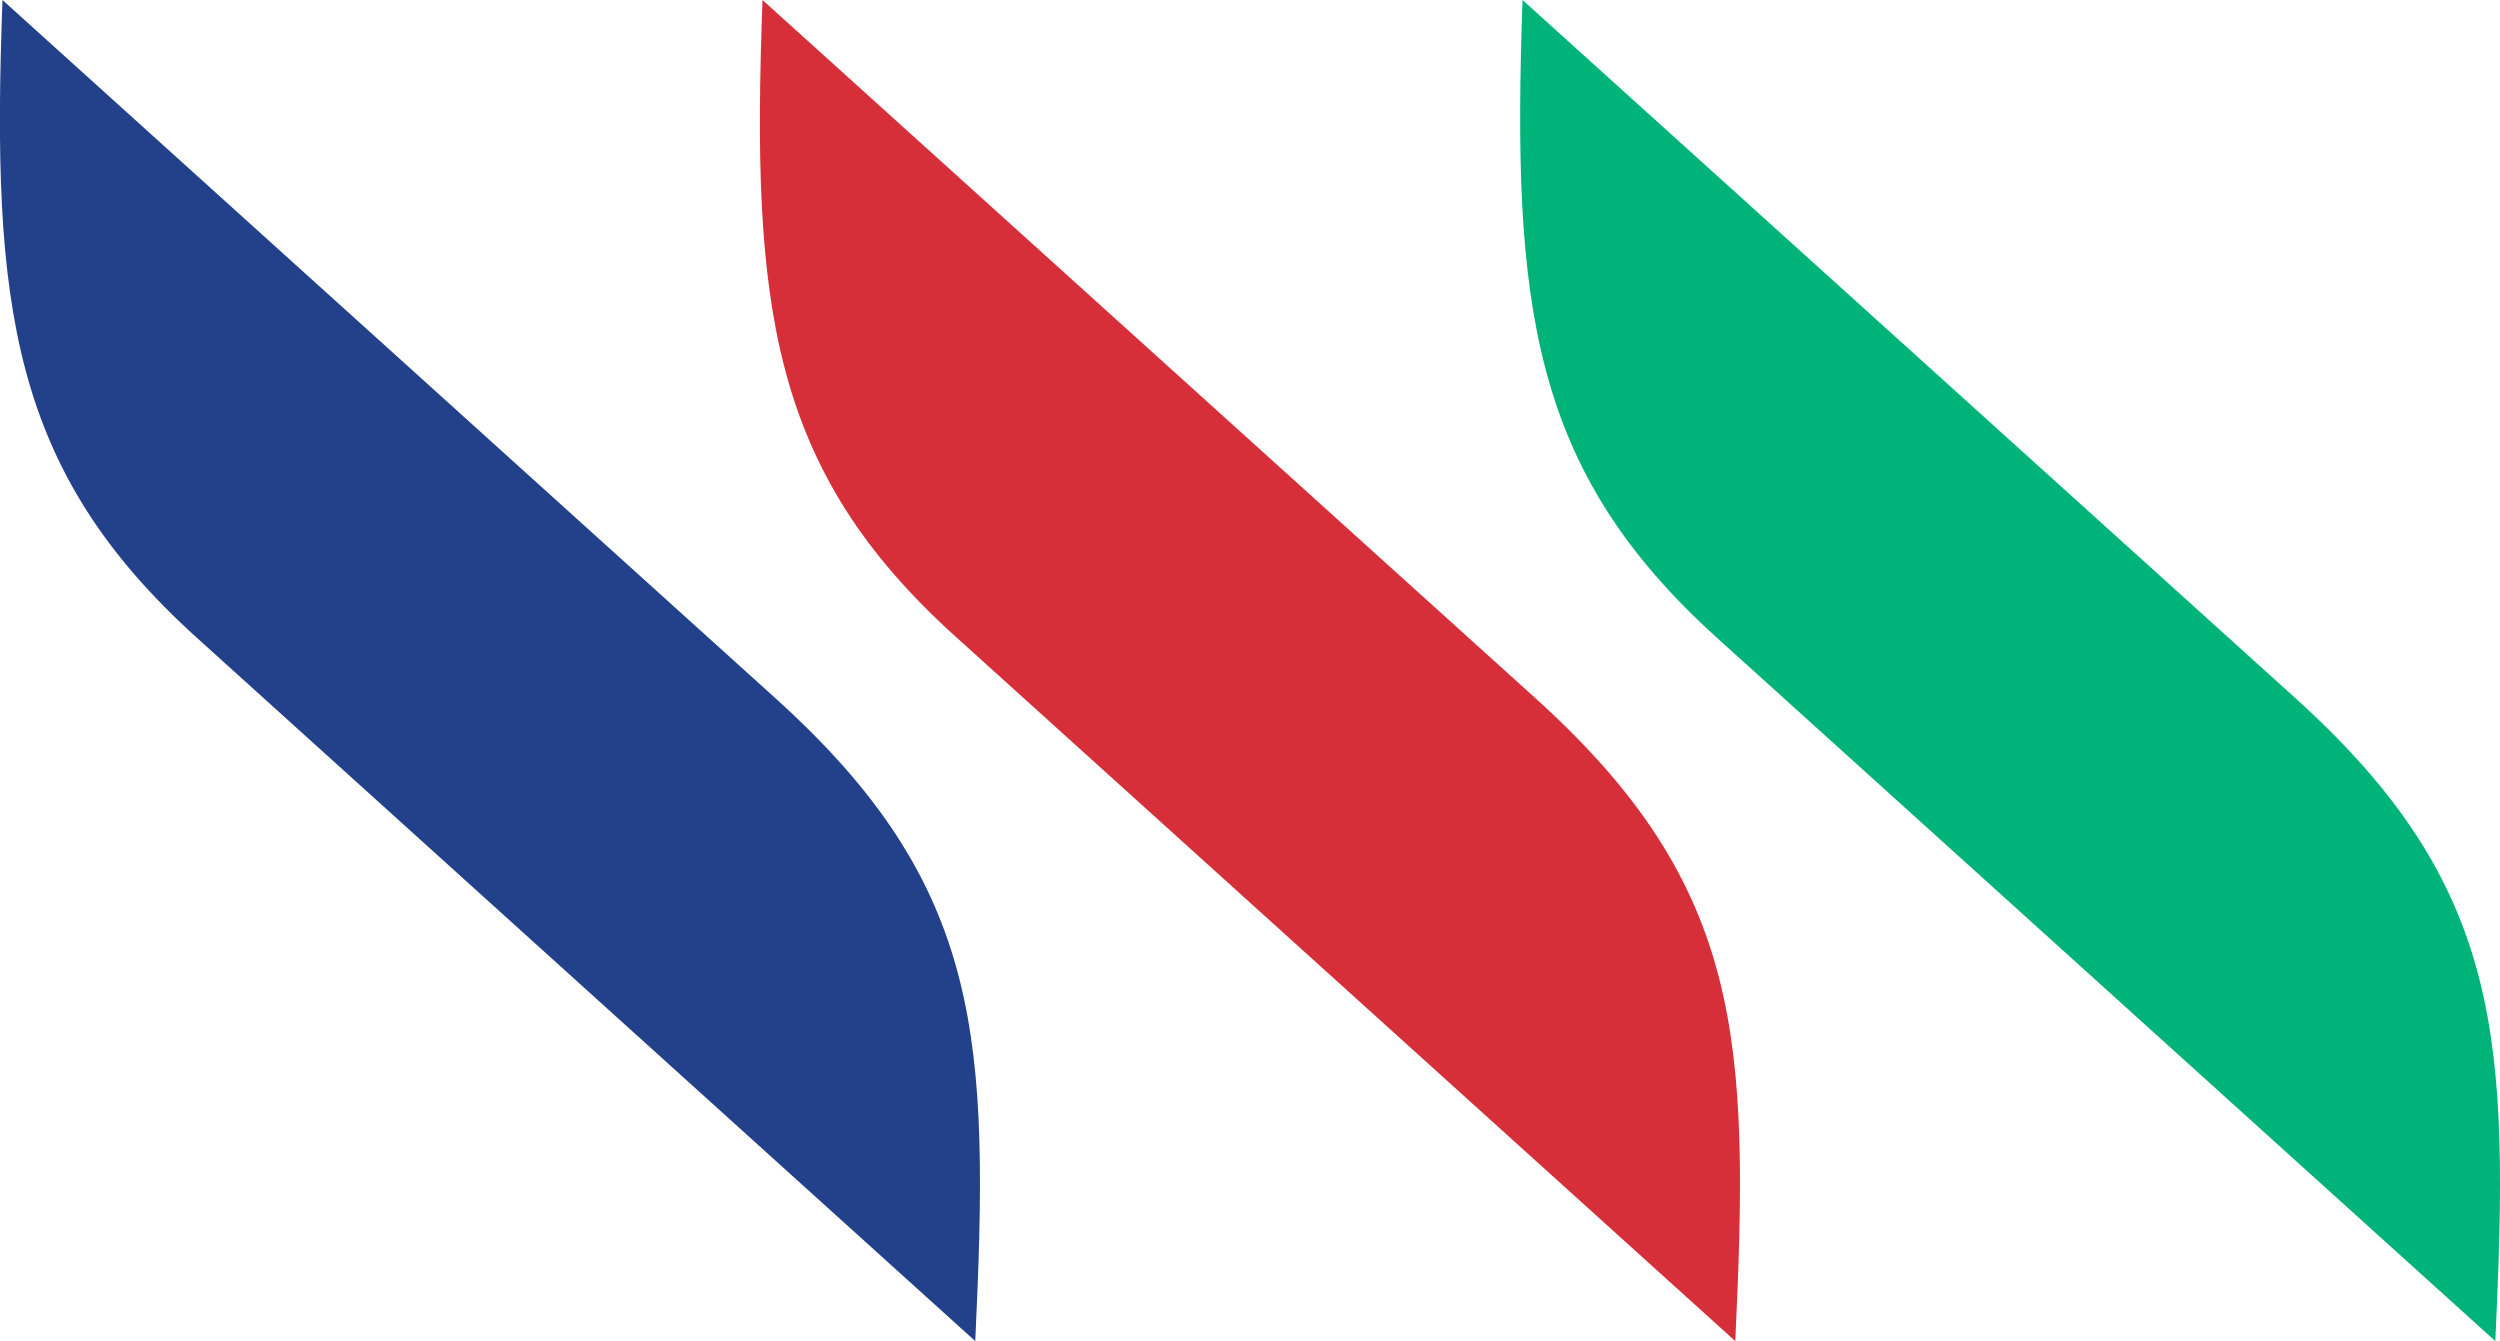
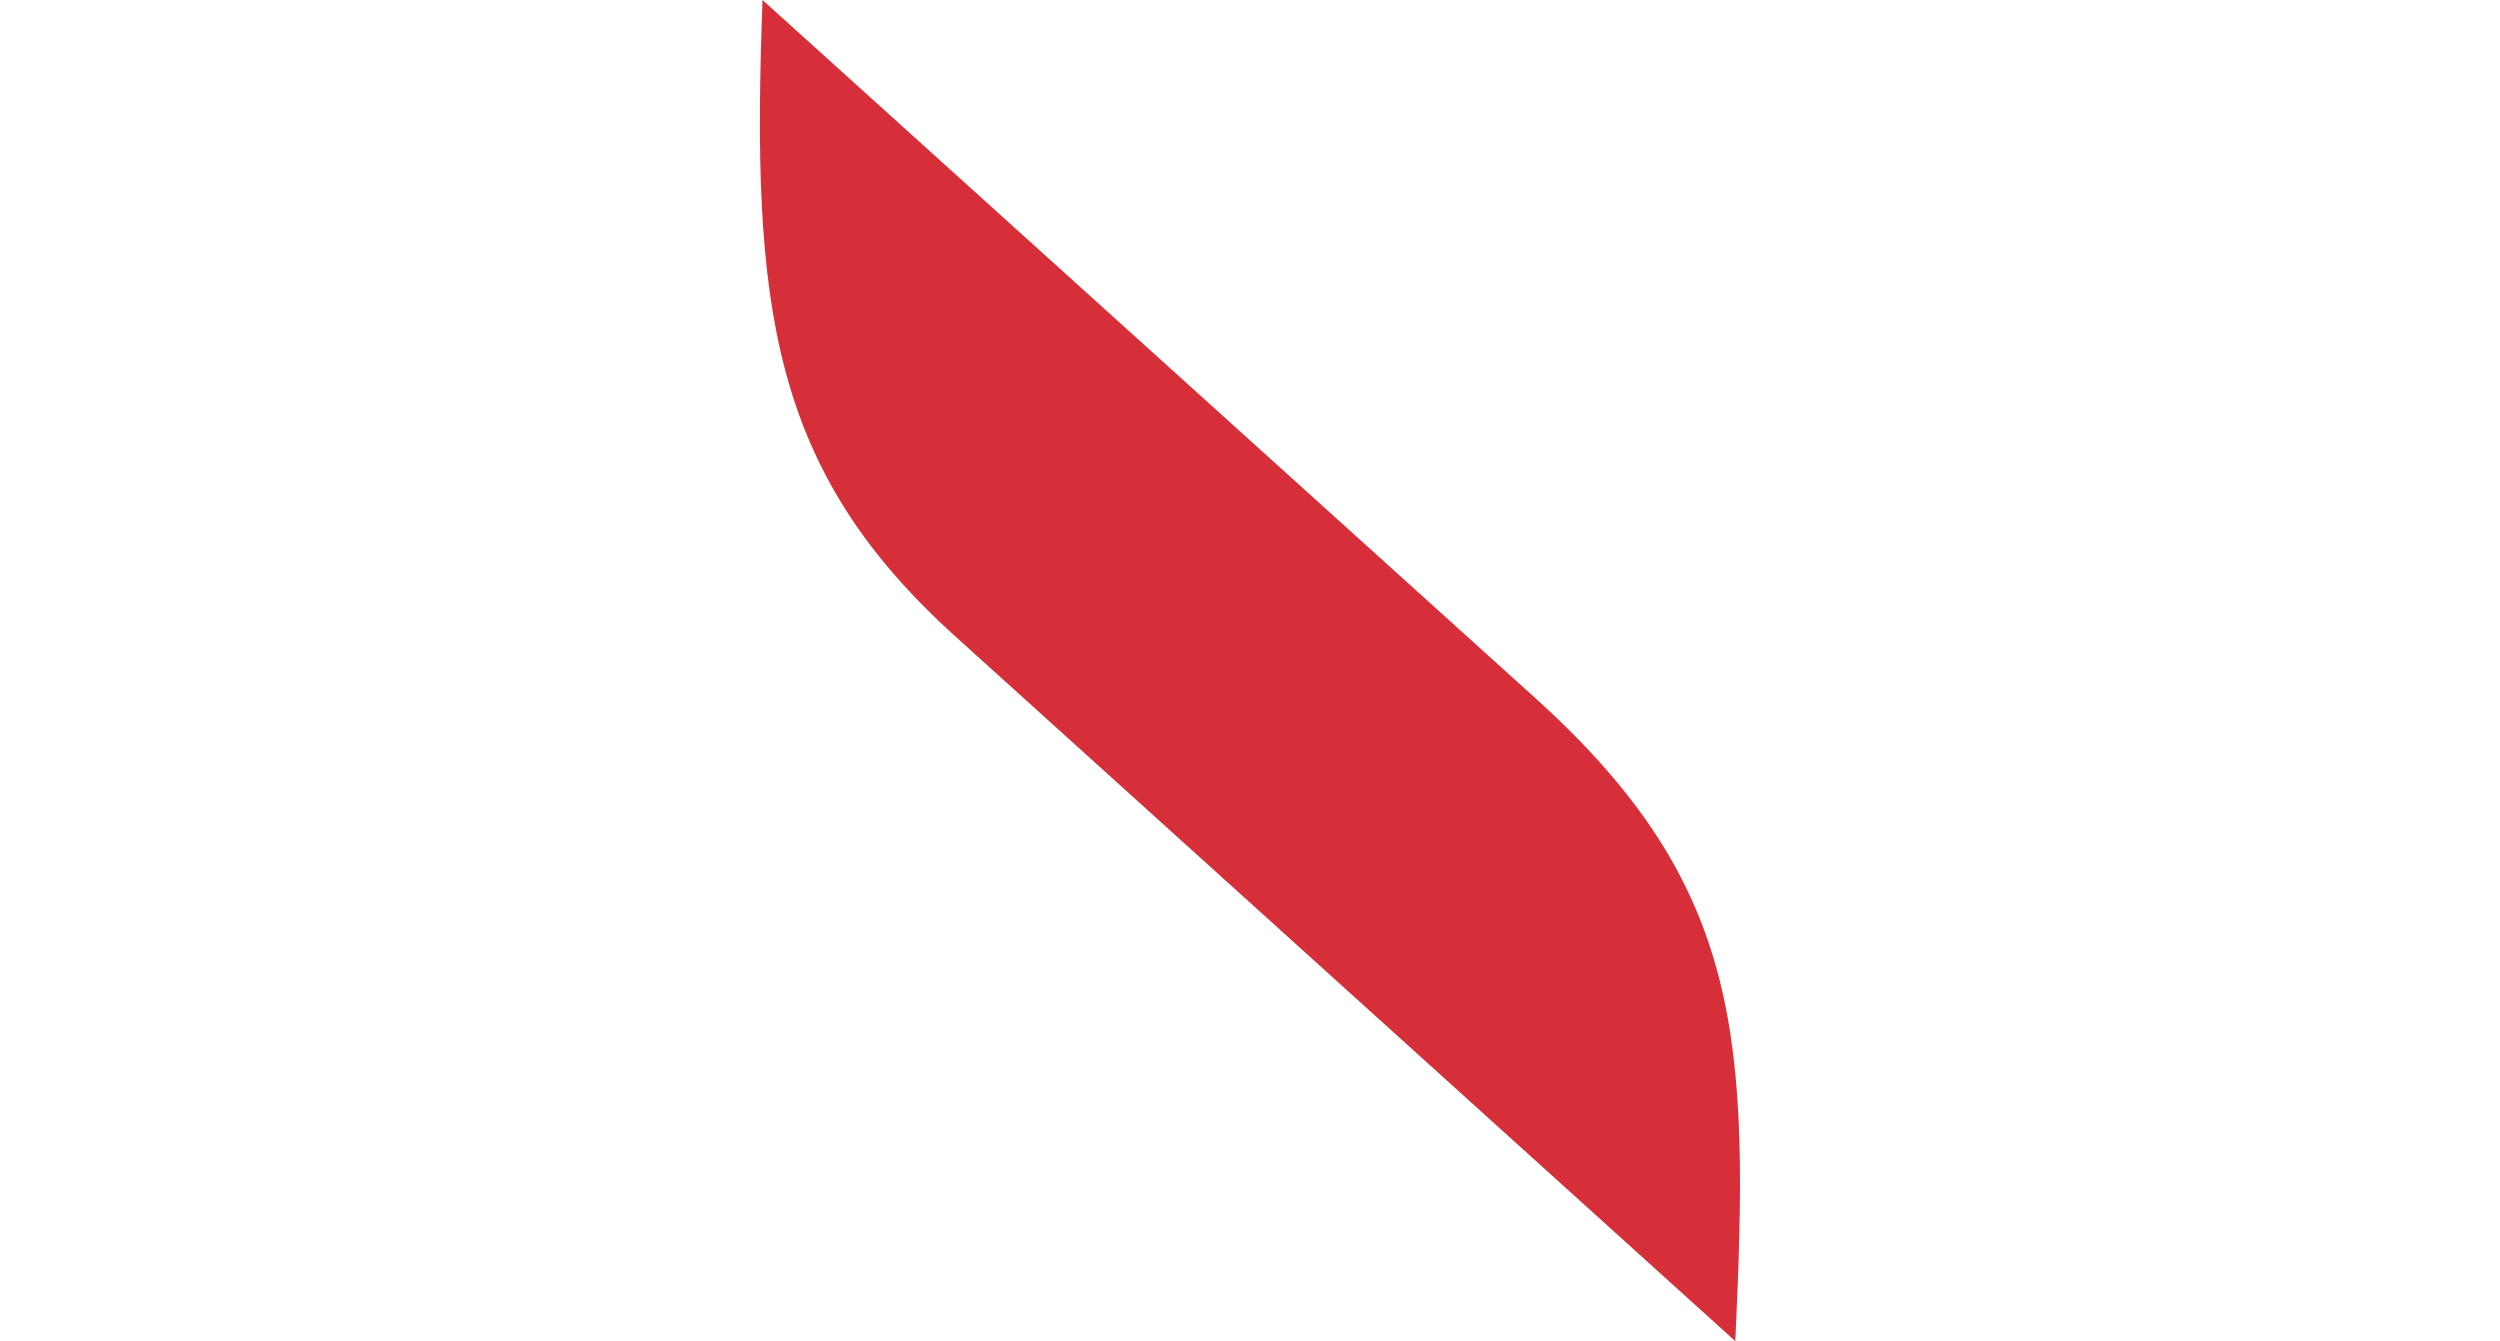
<svg xmlns="http://www.w3.org/2000/svg" viewBox="0 0 90.95 48.79">
  <defs>
    <style>.cls-1{fill:#00b479;}.cls-2{fill:#d62f3a;}.cls-3{fill:#23418a;}</style>
  </defs>
  <g id="Layer_2" data-name="Layer 2">
    <g id="Layer_1-2" data-name="Layer 1">
-       <path class="cls-1" d="M55.39,0,83.52,25.41c7.6,6.87,7.77,12.47,7.26,23.38L62.47,23.21C55.69,17.09,55,11.12,55.39,0" />
      <path class="cls-2" d="M27.74,0,55.87,25.41c7.6,6.87,7.77,12.47,7.26,23.38L34.82,23.21C28,17.09,27.33,11.12,27.74,0" />
-       <path class="cls-3" d="M.09,0,28.22,25.41c7.61,6.87,7.77,12.47,7.26,23.38L7.17,23.21C.39,17.09-.32,11.12.09,0" />
    </g>
  </g>
</svg>